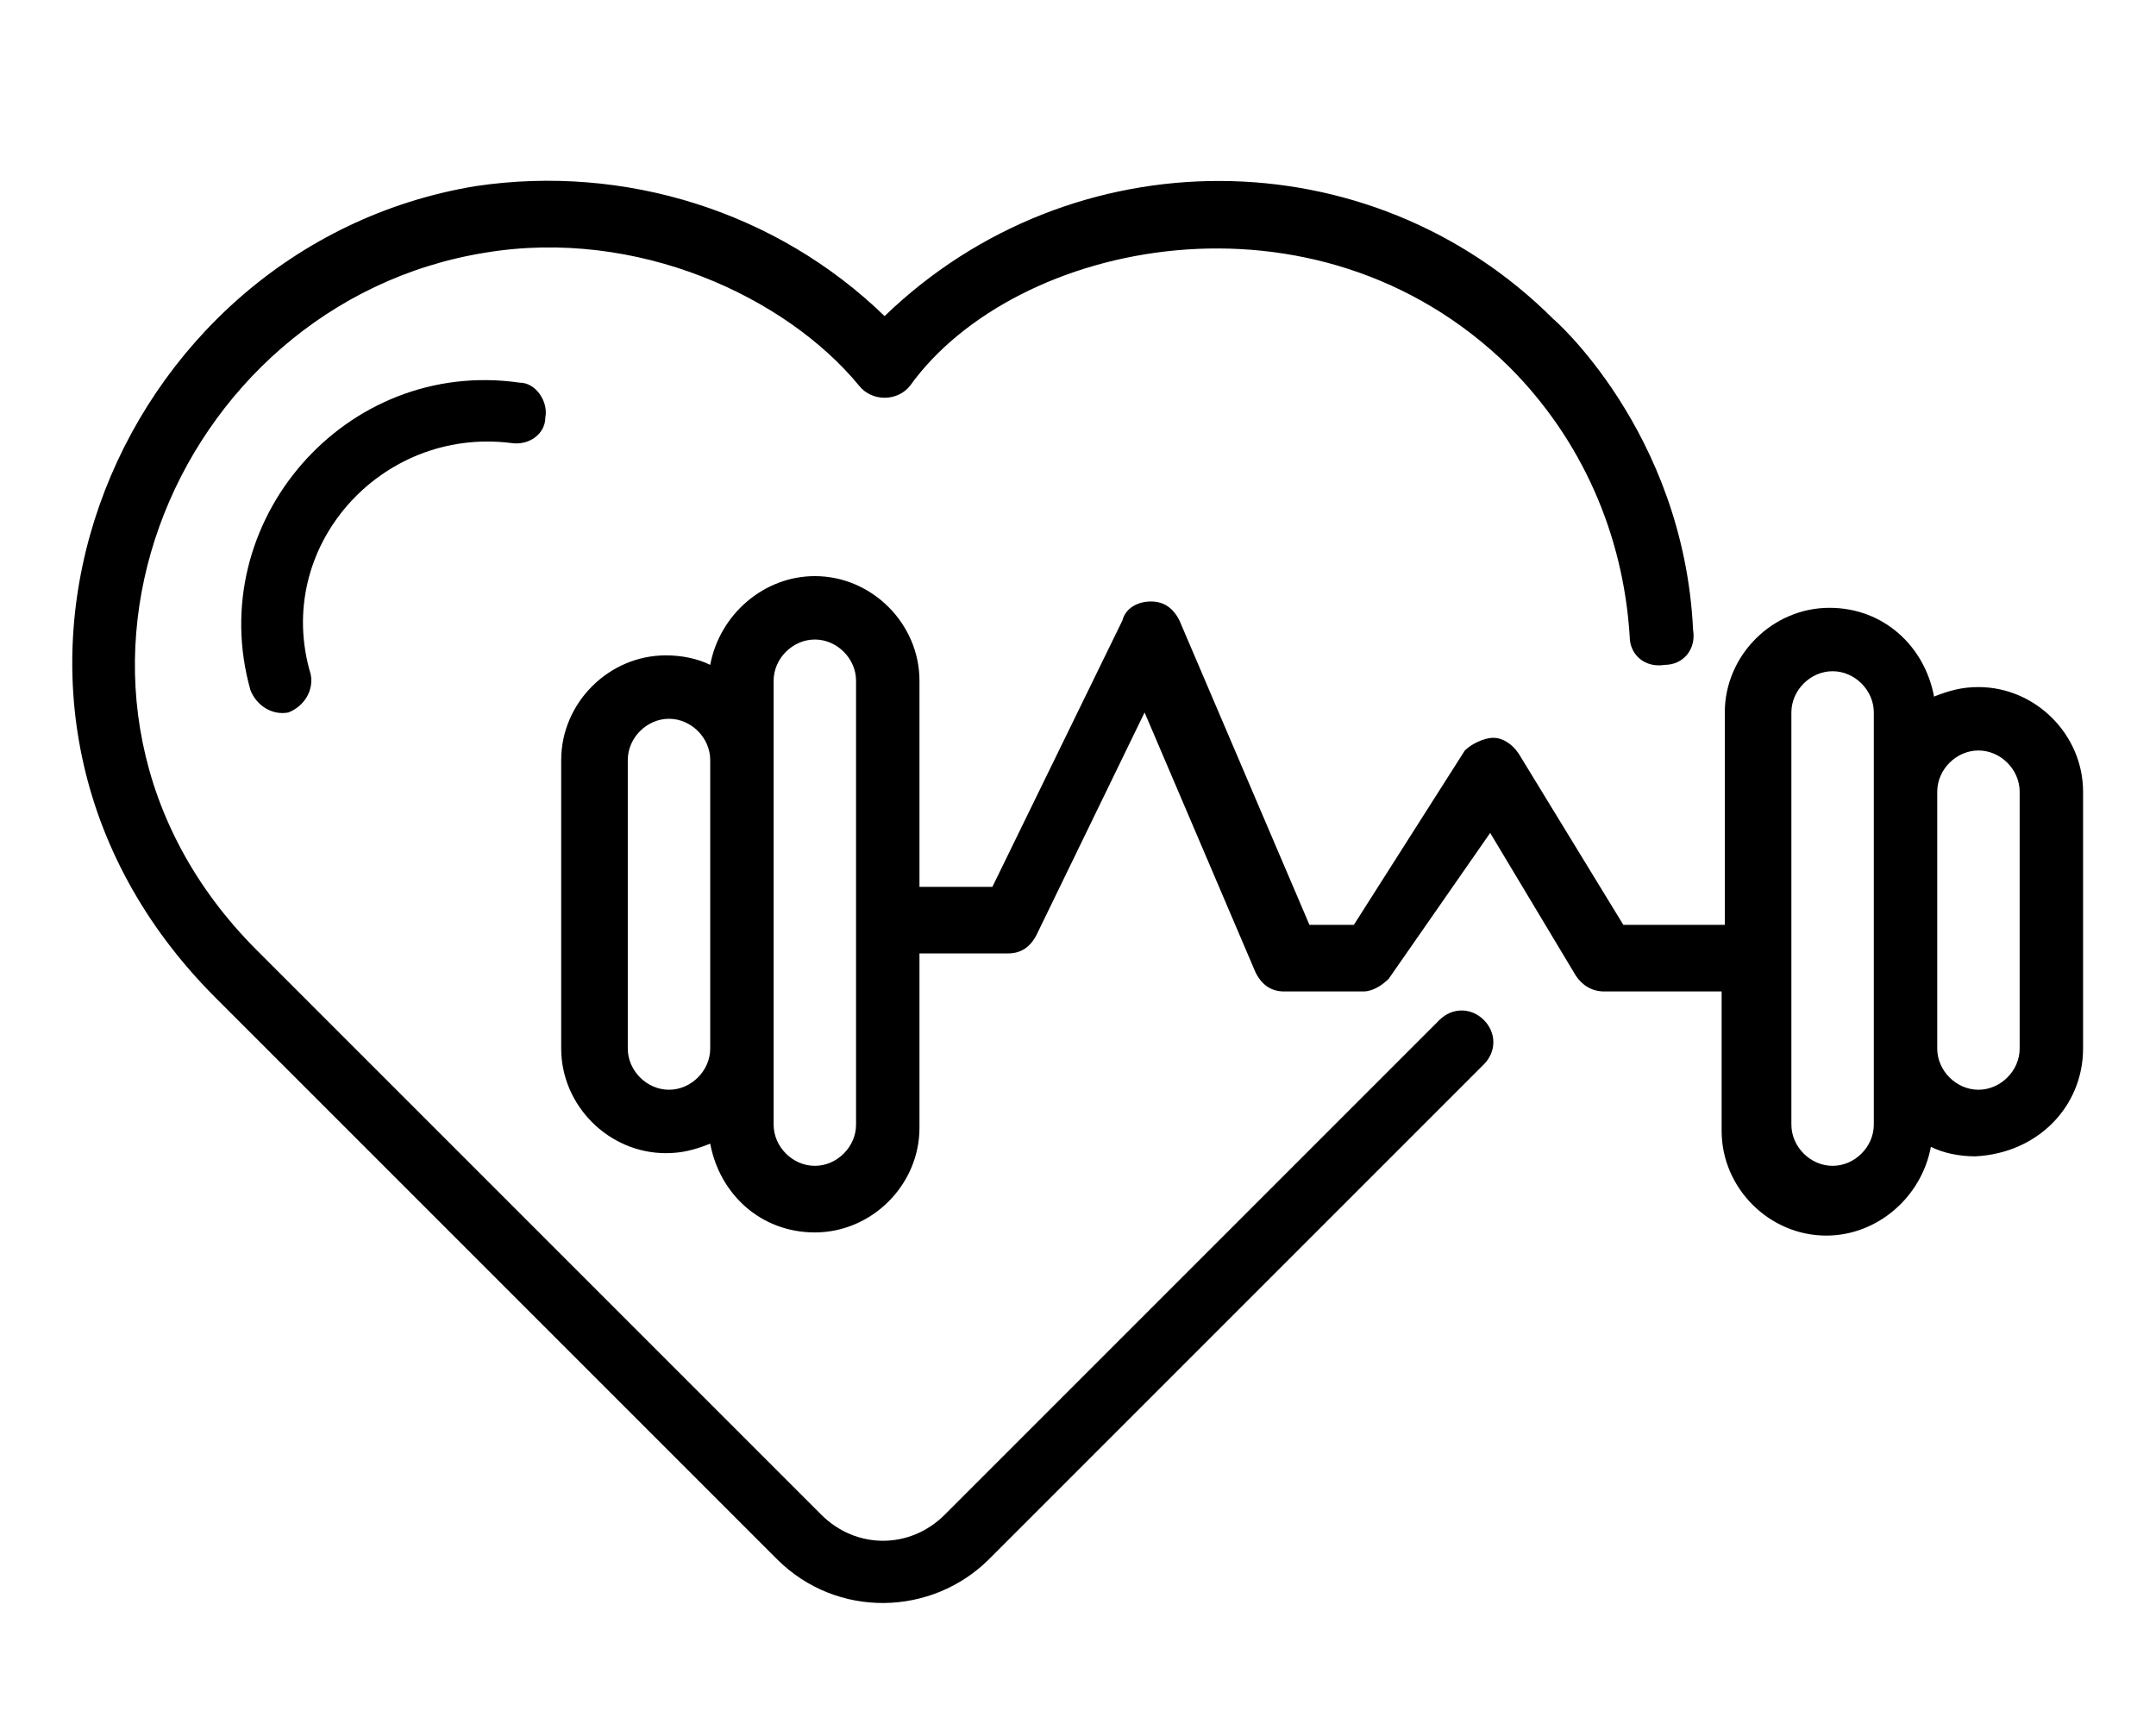
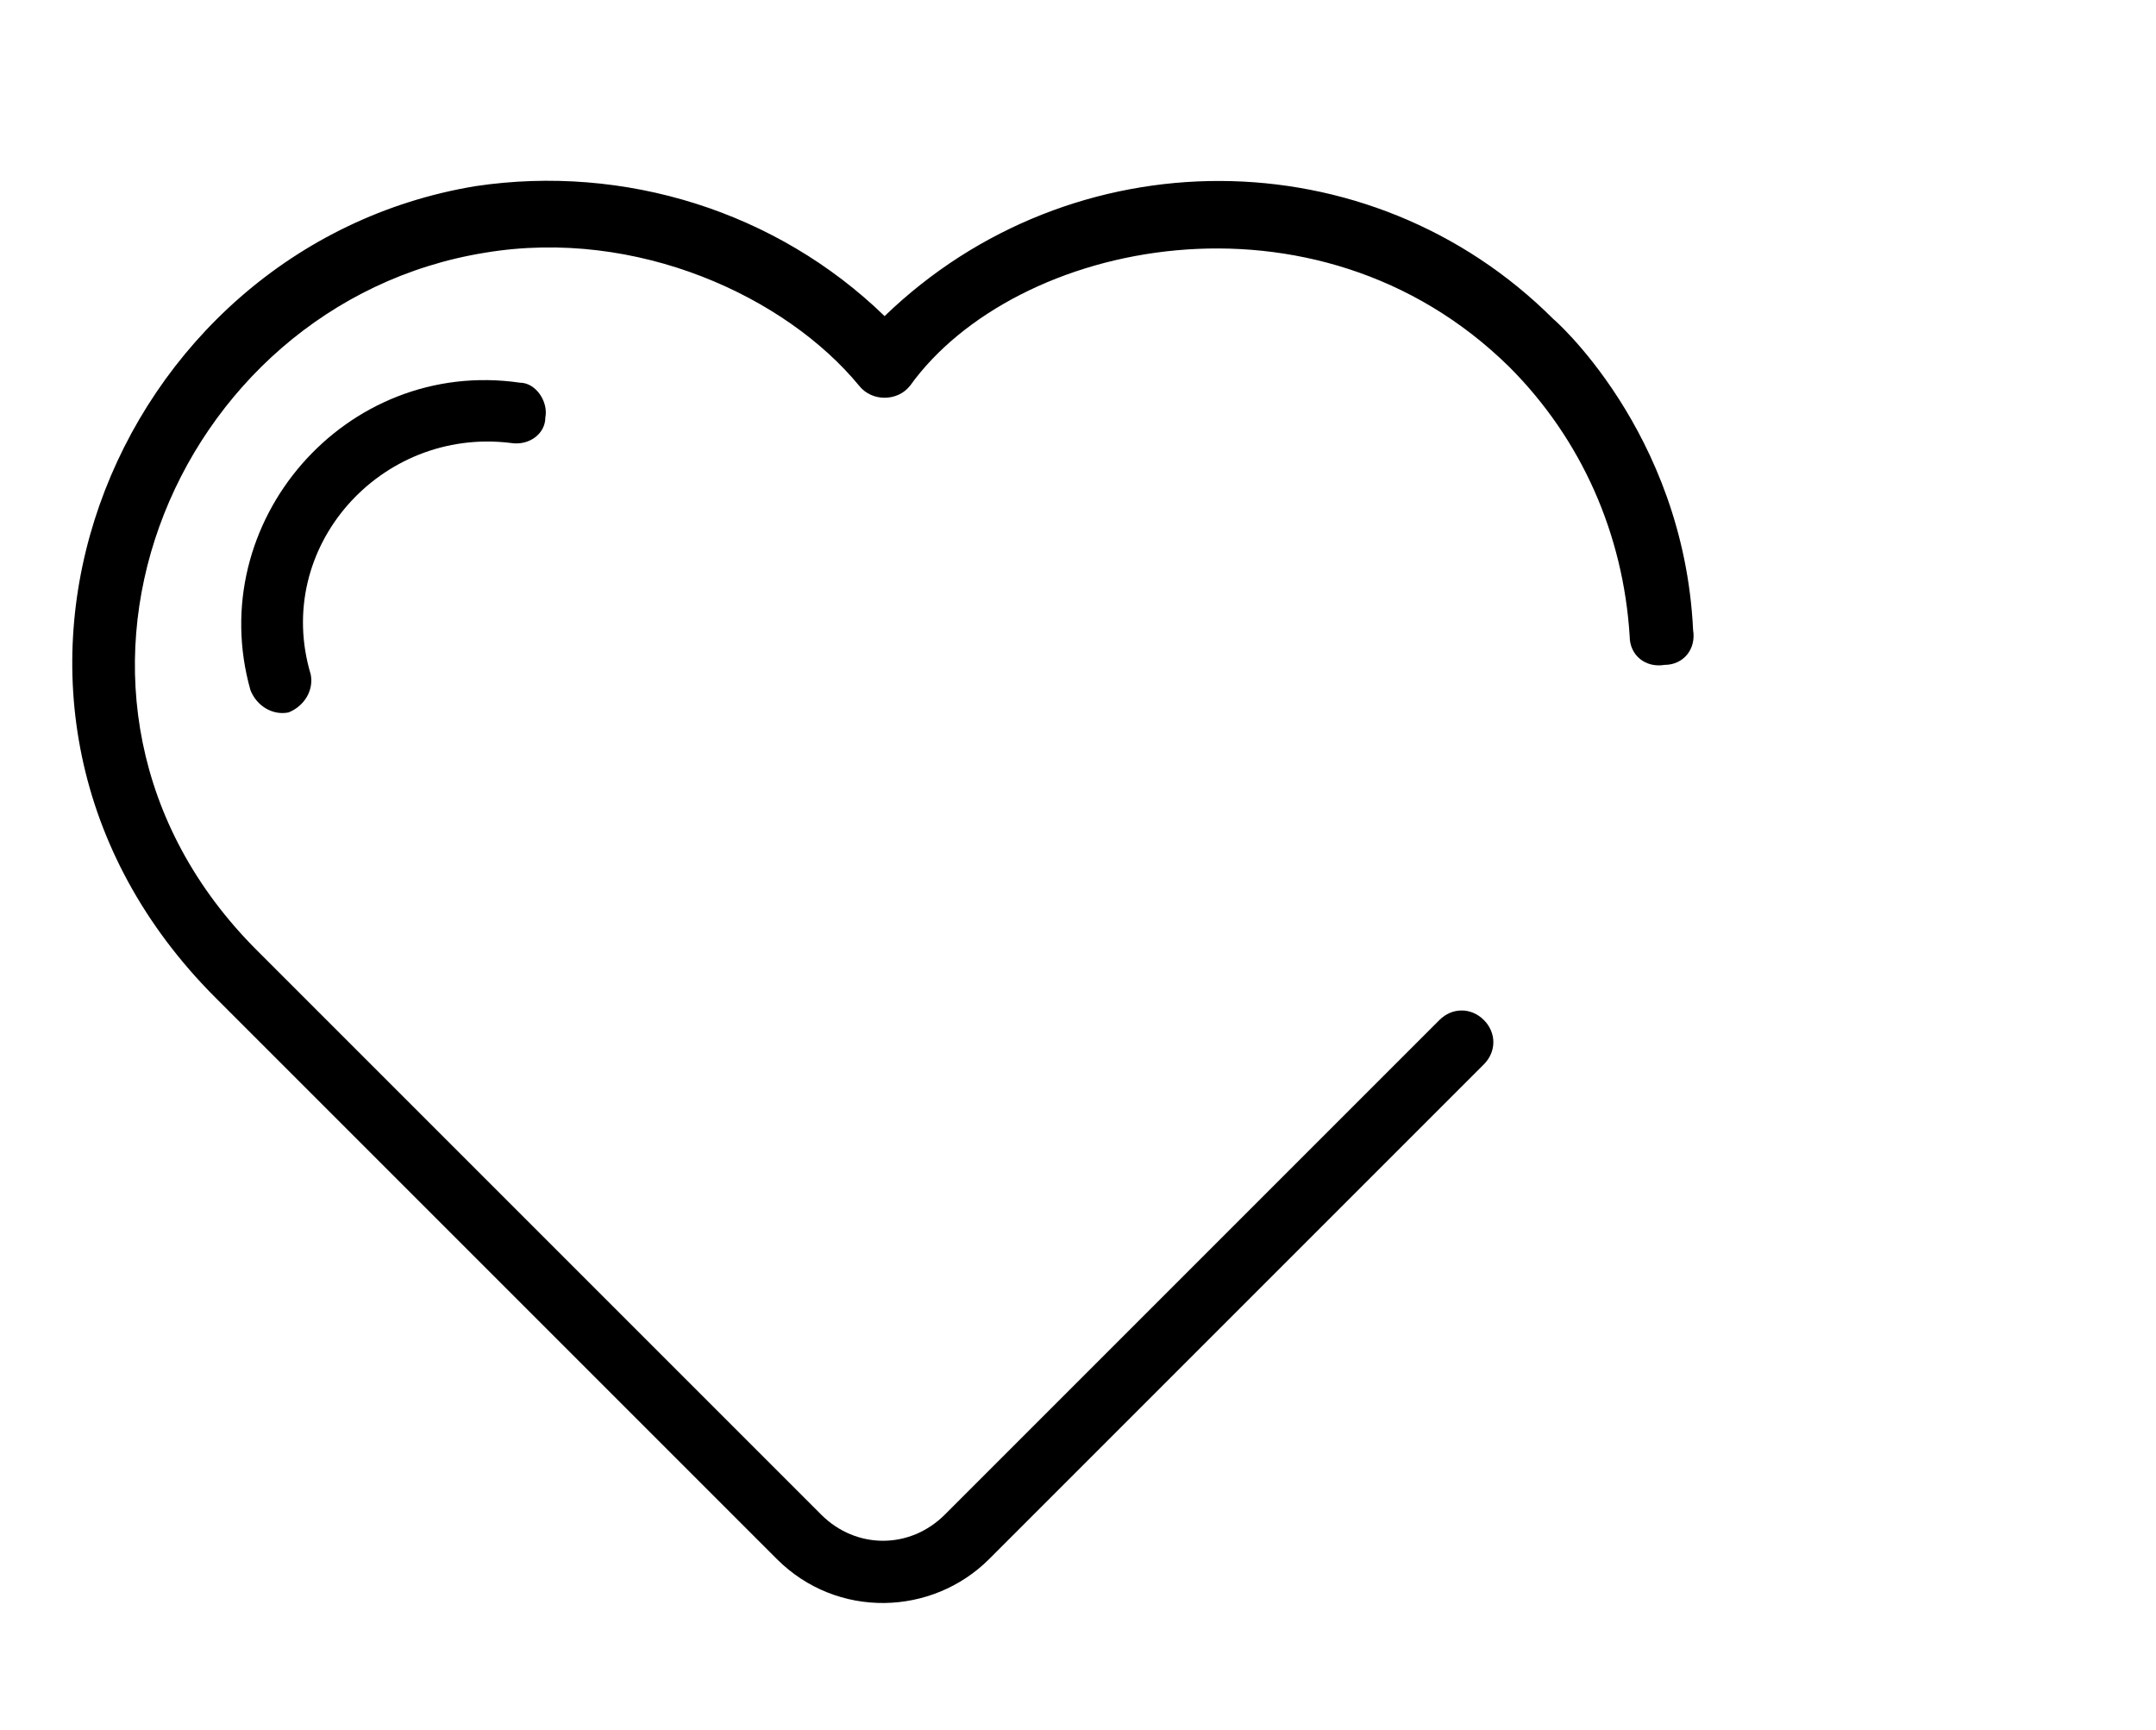
<svg xmlns="http://www.w3.org/2000/svg" version="1.1" id="レイヤー_1" x="0px" y="0px" viewBox="0 0 68 54.56" style="enable-background:new 0 0 68 54.56;" xml:space="preserve">
  <g>
    <path d="M51.4,20.07c0,0.6,0.5,1,1.1,0.9c0.6,0,1-0.5,0.9-1.1c-0.3-6.3-4.5-9.9-4.4-9.8c-5.8-5.8-15.2-5.8-21.1-0.1   c-3.4-3.3-8.2-4.8-12.9-4.1c-11.5,1.9-17.4,16.4-8.2,25.6l17.7,17.7c1.9,1.9,4.9,1.8,6.7,0l15.6-15.6c0.4-0.4,0.4-1,0-1.4   s-1-0.4-1.4,0l-15.6,15.6c-1.1,1.1-2.8,1.1-3.9,0L8.1,29.97c-7.9-7.9-2.7-20.4,7.2-22c4.8-0.8,9.5,1.4,11.8,4.2   c0.4,0.5,1.2,0.5,1.6,0c3.3-4.6,12.8-6.6,18.9-0.6C49.9,13.87,51.2,16.87,51.4,20.07z" />
    <path d="M16.1,13.97c0.6,0.1,1.1-0.3,1.1-0.8c0.1-0.5-0.3-1.1-0.8-1.1c-5.5-0.8-10,4.4-8.5,9.7c0.2,0.5,0.7,0.8,1.2,0.7   c0.5-0.2,0.8-0.7,0.7-1.2C8.6,17.27,12,13.47,16.1,13.97z" />
-     <path d="M65.7,33.07v-8.1c0-1.8-1.5-3.3-3.3-3.3c-0.5,0-0.9,0.1-1.4,0.3c-0.3-1.6-1.6-2.8-3.3-2.8c-1.8,0-3.3,1.5-3.3,3.3v6.7h-3.2   l-3.3-5.4c-0.2-0.3-0.5-0.5-0.8-0.5s-0.7,0.2-0.9,0.4l-3.5,5.5h-1.4l-4.1-9.6c-0.2-0.4-0.5-0.6-0.9-0.6s-0.8,0.2-0.9,0.6l-4.1,8.4   H29v-6.5c0-1.8-1.5-3.3-3.3-3.3c-1.6,0-3,1.2-3.3,2.8c-0.4-0.2-0.9-0.3-1.4-0.3c-1.8,0-3.3,1.5-3.3,3.3v9.1c0,1.8,1.5,3.3,3.3,3.3   c0.5,0,0.9-0.1,1.4-0.3c0.3,1.6,1.6,2.8,3.3,2.8c1.8,0,3.3-1.5,3.3-3.3v-5.5h2.8c0.4,0,0.7-0.2,0.9-0.6l3.4-7l3.5,8.2   c0.2,0.4,0.5,0.6,0.9,0.6H43c0.3,0,0.6-0.2,0.8-0.4l3.2-4.6l2.7,4.5c0.2,0.3,0.5,0.5,0.9,0.5h3.7v4.4c0,1.8,1.5,3.3,3.3,3.3   c1.6,0,3-1.2,3.3-2.8c0.4,0.2,0.9,0.3,1.4,0.3C64.3,36.37,65.7,34.87,65.7,33.07z M22.4,33.07c0,0.7-0.6,1.3-1.3,1.3   s-1.3-0.6-1.3-1.3v-9.1c0-0.7,0.6-1.3,1.3-1.3s1.3,0.6,1.3,1.3V33.07z M27,35.47c0,0.7-0.6,1.3-1.3,1.3s-1.3-0.6-1.3-1.3   c0-4.2,0-9.9,0-14c0-0.7,0.6-1.3,1.3-1.3s1.3,0.6,1.3,1.3V35.47z M59.1,35.47c0,0.7-0.6,1.3-1.3,1.3s-1.3-0.6-1.3-1.3v-13   c0-0.7,0.6-1.3,1.3-1.3s1.3,0.6,1.3,1.3C59.1,26.37,59.1,31.57,59.1,35.47z M63.7,33.07c0,0.7-0.6,1.3-1.3,1.3s-1.3-0.6-1.3-1.3   v-8.1c0-0.7,0.6-1.3,1.3-1.3s1.3,0.6,1.3,1.3V33.07z" />
  </g>
</svg>